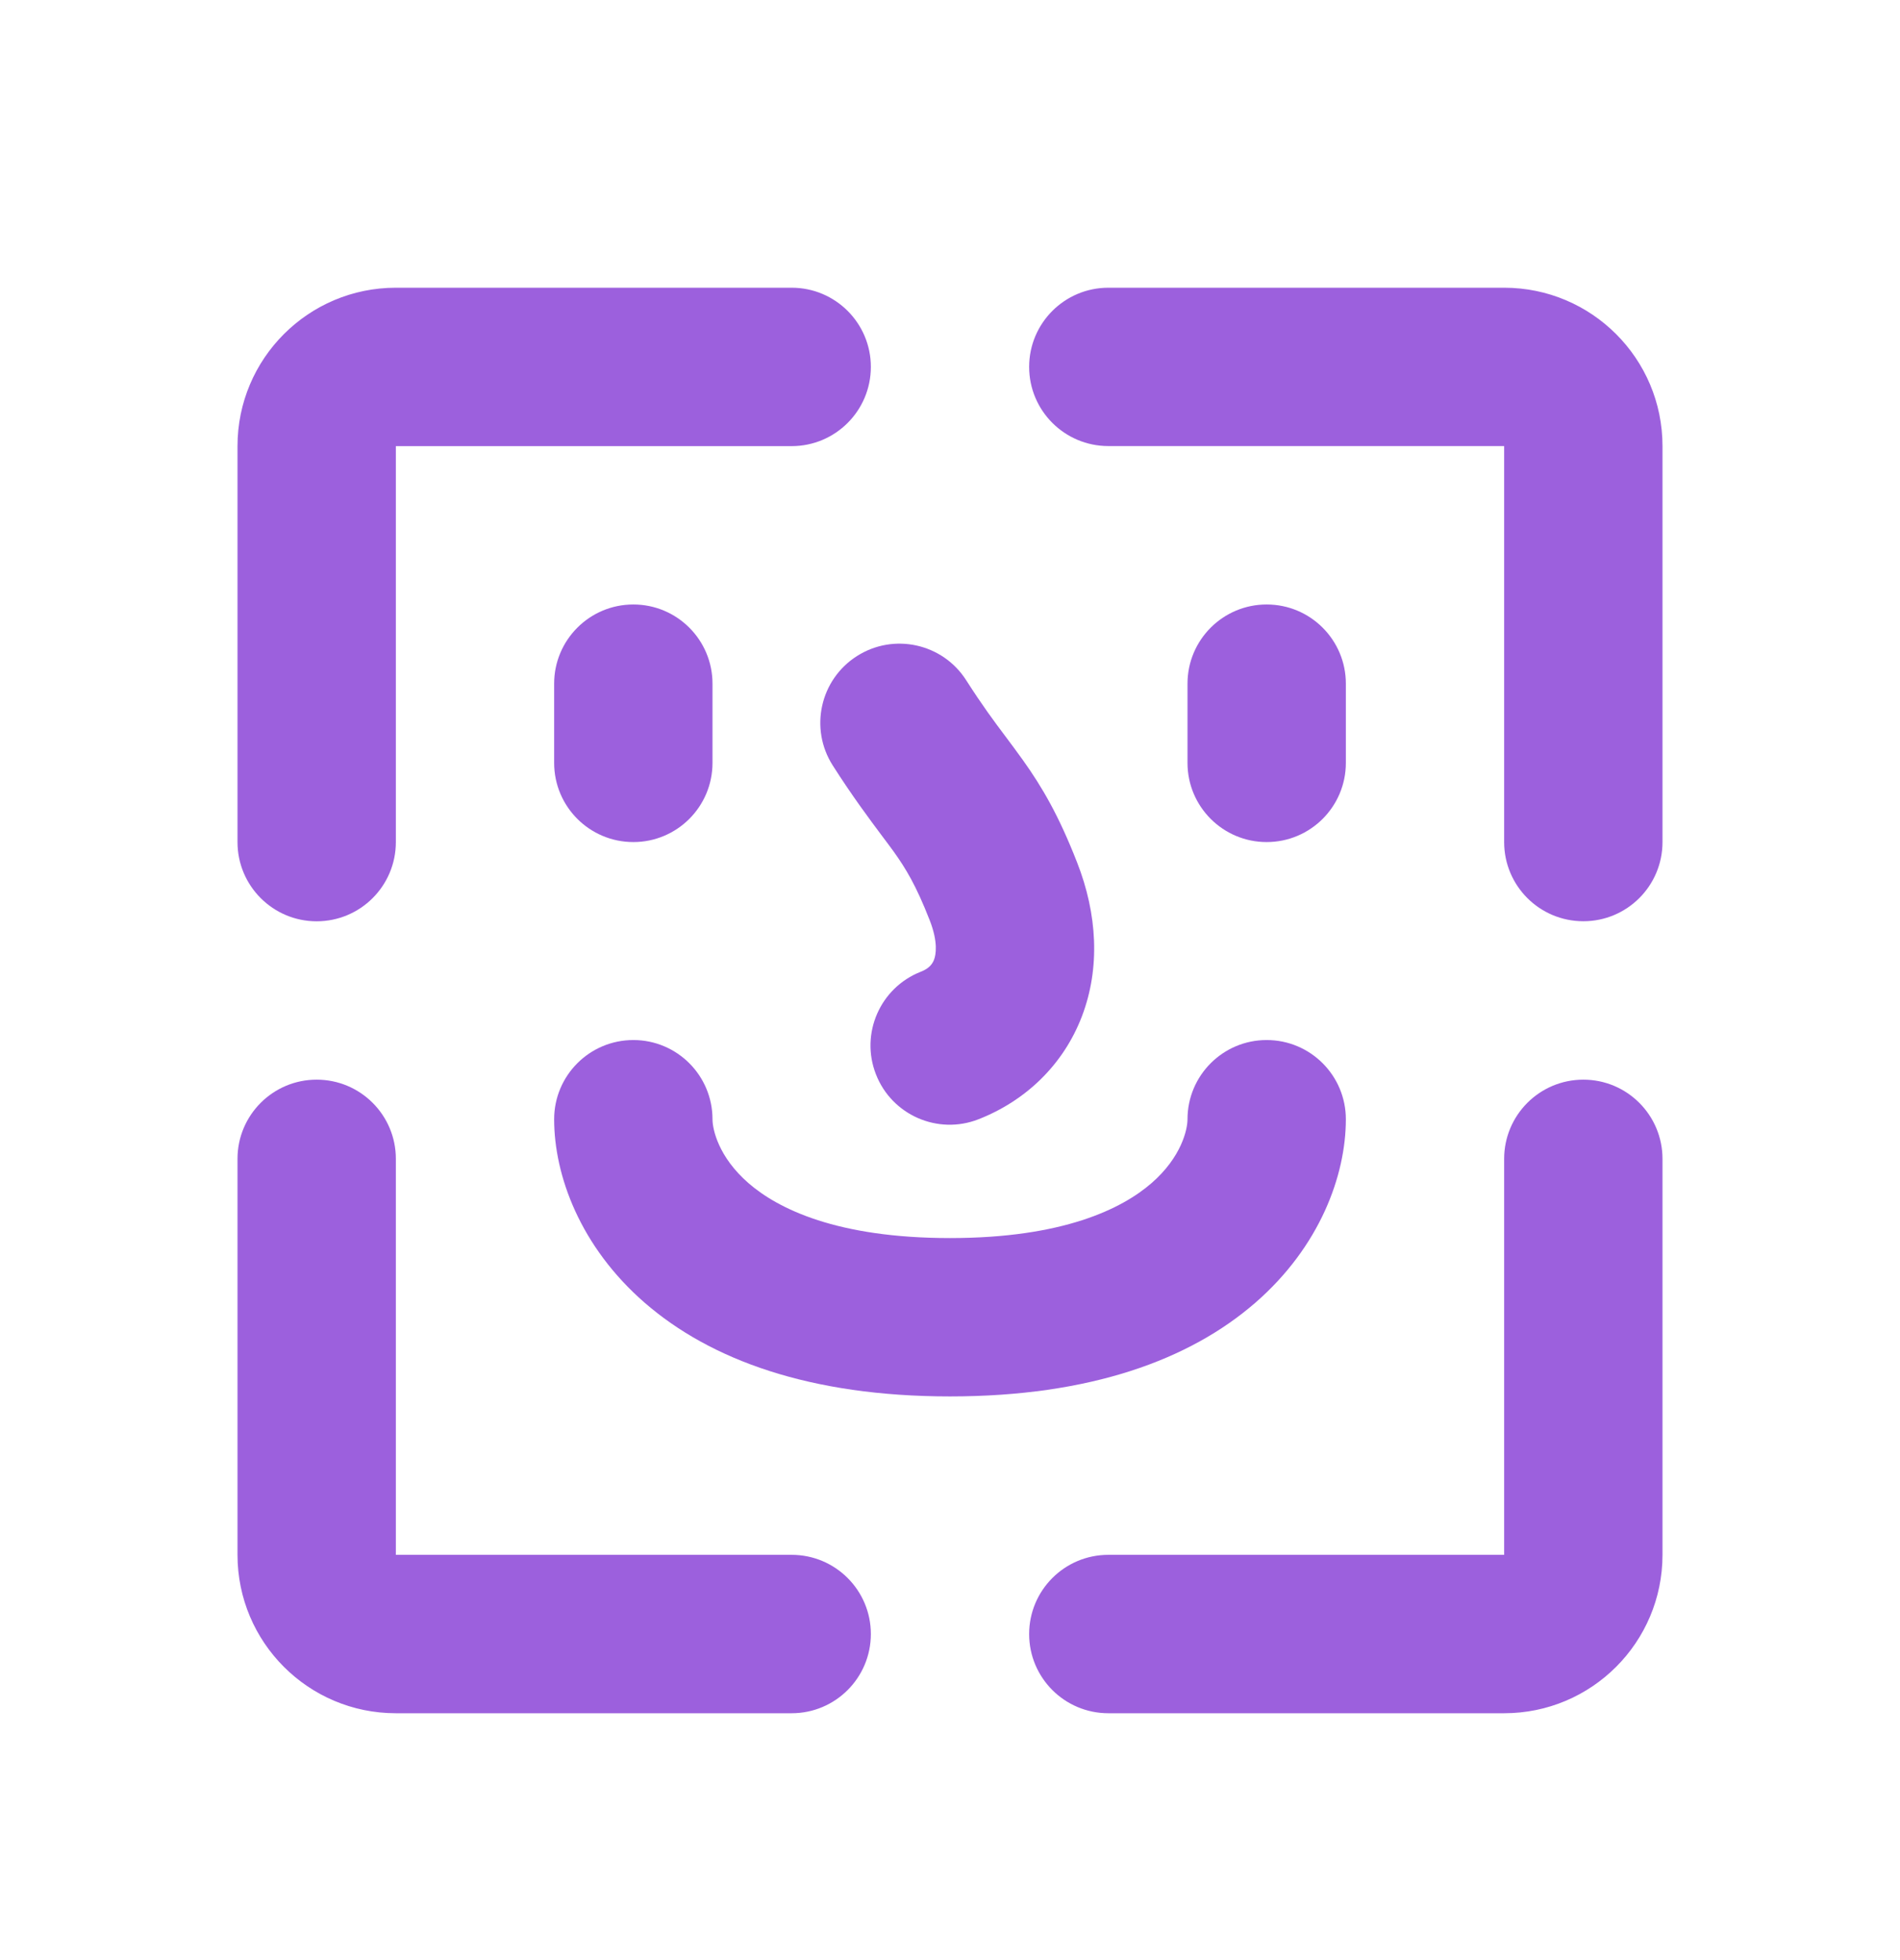
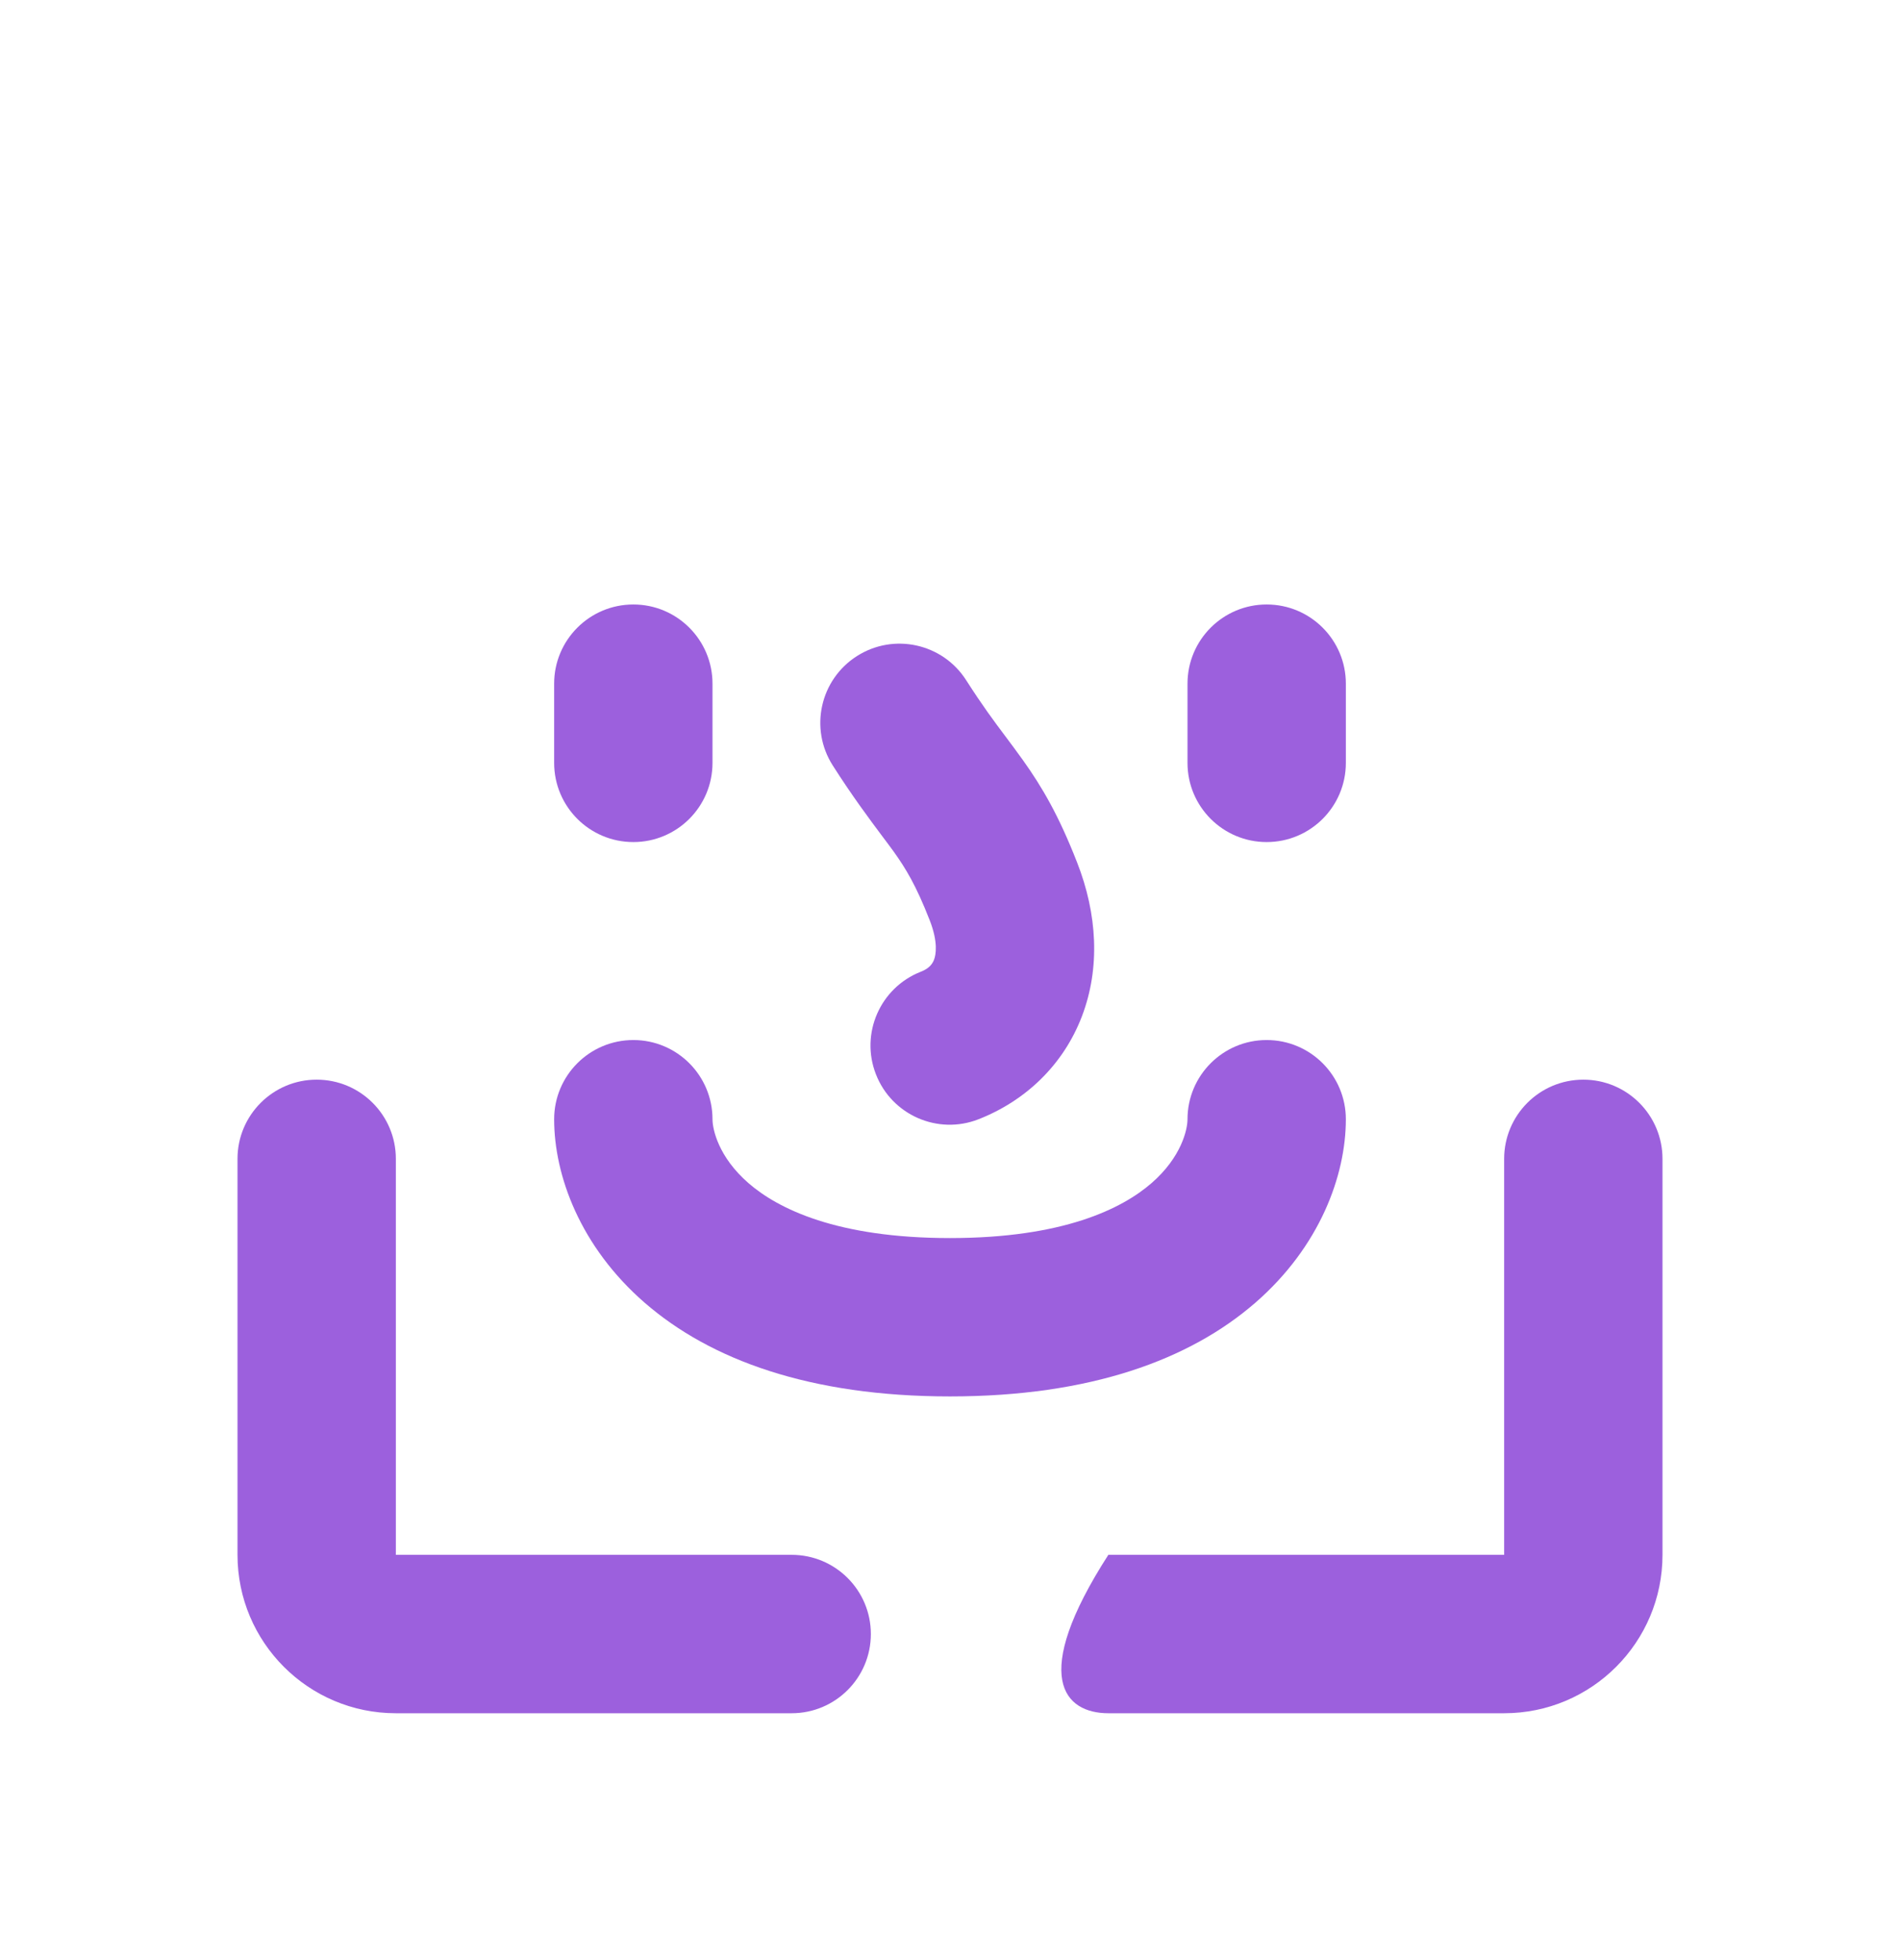
<svg xmlns="http://www.w3.org/2000/svg" width="32" height="33" viewBox="0 0 32 33" fill="none">
  <g clip-path="url(#clip0_953_20119)">
-     <path d="M6.667 4.844C5.194 4.844 4 6.038 4 7.511V14.177C4 14.914 4.597 15.511 5.333 15.511C6.07 15.511 6.667 14.914 6.667 14.177V7.511H13.333C14.07 7.511 14.667 6.914 14.667 6.177C14.667 5.441 14.07 4.844 13.333 4.844H6.667Z" fill="#9C60DD" />
-     <path d="M25.333 28.844C26.806 28.844 28 27.65 28 26.177V19.511C28 18.774 27.403 18.177 26.667 18.177C25.93 18.177 25.333 18.774 25.333 19.511V26.177H18.667C17.93 26.177 17.333 26.774 17.333 27.511C17.333 28.247 17.93 28.844 18.667 28.844H25.333Z" fill="#9C60DD" />
-     <path d="M28 7.51C28 6.038 26.806 4.844 25.333 4.844H18.667C17.93 4.844 17.333 5.441 17.333 6.177C17.333 6.913 17.93 7.51 18.667 7.51H25.333V14.177C25.333 14.914 25.93 15.51 26.667 15.51C27.403 15.51 28 14.914 28 14.177V7.51Z" fill="#9C60DD" />
+     <path d="M25.333 28.844C26.806 28.844 28 27.65 28 26.177V19.511C28 18.774 27.403 18.177 26.667 18.177C25.93 18.177 25.333 18.774 25.333 19.511V26.177H18.667C17.333 28.247 17.93 28.844 18.667 28.844H25.333Z" fill="#9C60DD" />
    <path d="M6.667 28.844C5.194 28.844 4 27.65 4 26.177V19.51C4 18.774 4.597 18.177 5.333 18.177C6.07 18.177 6.667 18.774 6.667 19.51L6.667 26.177H13.333C14.07 26.177 14.667 26.774 14.667 27.51C14.667 28.247 14.07 28.844 13.333 28.844H6.667Z" fill="#9C60DD" />
    <path d="M9.333 11.51C9.333 10.774 9.93 10.177 10.667 10.177C11.403 10.177 12 10.774 12 11.51V12.844C12 13.58 11.403 14.177 10.667 14.177C9.93 14.177 9.333 13.58 9.333 12.844V11.51Z" fill="#9C60DD" />
    <path d="M21.333 10.177C20.597 10.177 20 10.774 20 11.51V12.844C20 13.58 20.597 14.177 21.333 14.177C22.07 14.177 22.667 13.58 22.667 12.844V11.51C22.667 10.774 22.07 10.177 21.333 10.177Z" fill="#9C60DD" />
    <path d="M14.432 11.046C15.053 10.65 15.877 10.832 16.273 11.453C16.547 11.881 16.738 12.137 16.934 12.398C17.027 12.522 17.121 12.648 17.225 12.793C17.551 13.25 17.829 13.723 18.141 14.521C18.481 15.389 18.533 16.295 18.222 17.11C17.908 17.932 17.269 18.535 16.48 18.844C15.795 19.112 15.021 18.774 14.753 18.088C14.484 17.402 14.823 16.629 15.508 16.36C15.645 16.307 15.702 16.233 15.731 16.158C15.762 16.077 15.804 15.866 15.658 15.493C15.427 14.902 15.255 14.623 15.055 14.342C15.001 14.267 14.934 14.178 14.858 14.077C14.646 13.793 14.354 13.403 14.025 12.887C13.629 12.266 13.811 11.442 14.432 11.046Z" fill="#9C60DD" />
    <path d="M10.667 17.51C11.403 17.51 12 18.107 12 18.844C12 19.011 12.098 19.478 12.607 19.92C13.104 20.351 14.096 20.844 16 20.844C17.904 20.844 18.896 20.351 19.393 19.92C19.902 19.478 20 19.011 20 18.844C20 18.107 20.597 17.51 21.333 17.51C22.07 17.51 22.667 18.107 22.667 18.844C22.667 19.787 22.231 20.987 21.141 21.934C20.037 22.892 18.363 23.51 16 23.51C13.637 23.51 11.963 22.892 10.859 21.934C9.769 20.987 9.333 19.787 9.333 18.844C9.333 18.107 9.93 17.51 10.667 17.51Z" fill="#9C60DD" />
  </g>
  <defs>
    <clipPath id="clip0_953_20119">
      <rect width="32" height="32" fill="white" transform="translate(0 0.844)" />
    </clipPath>
  </defs>
</svg>